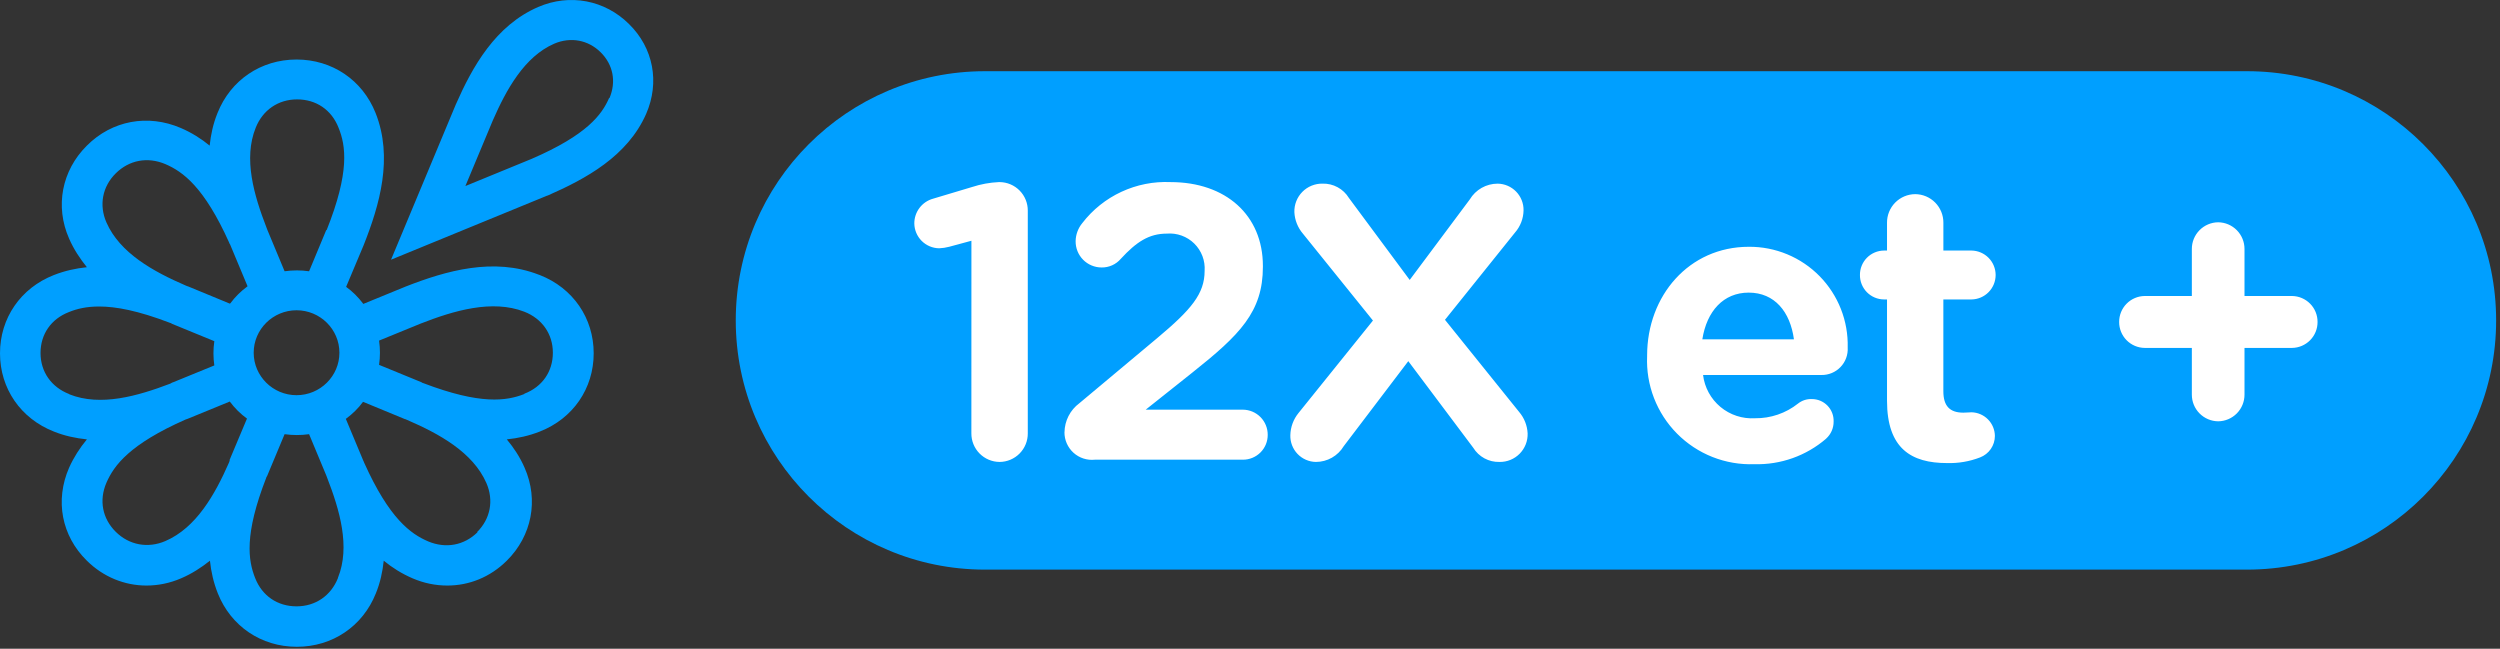
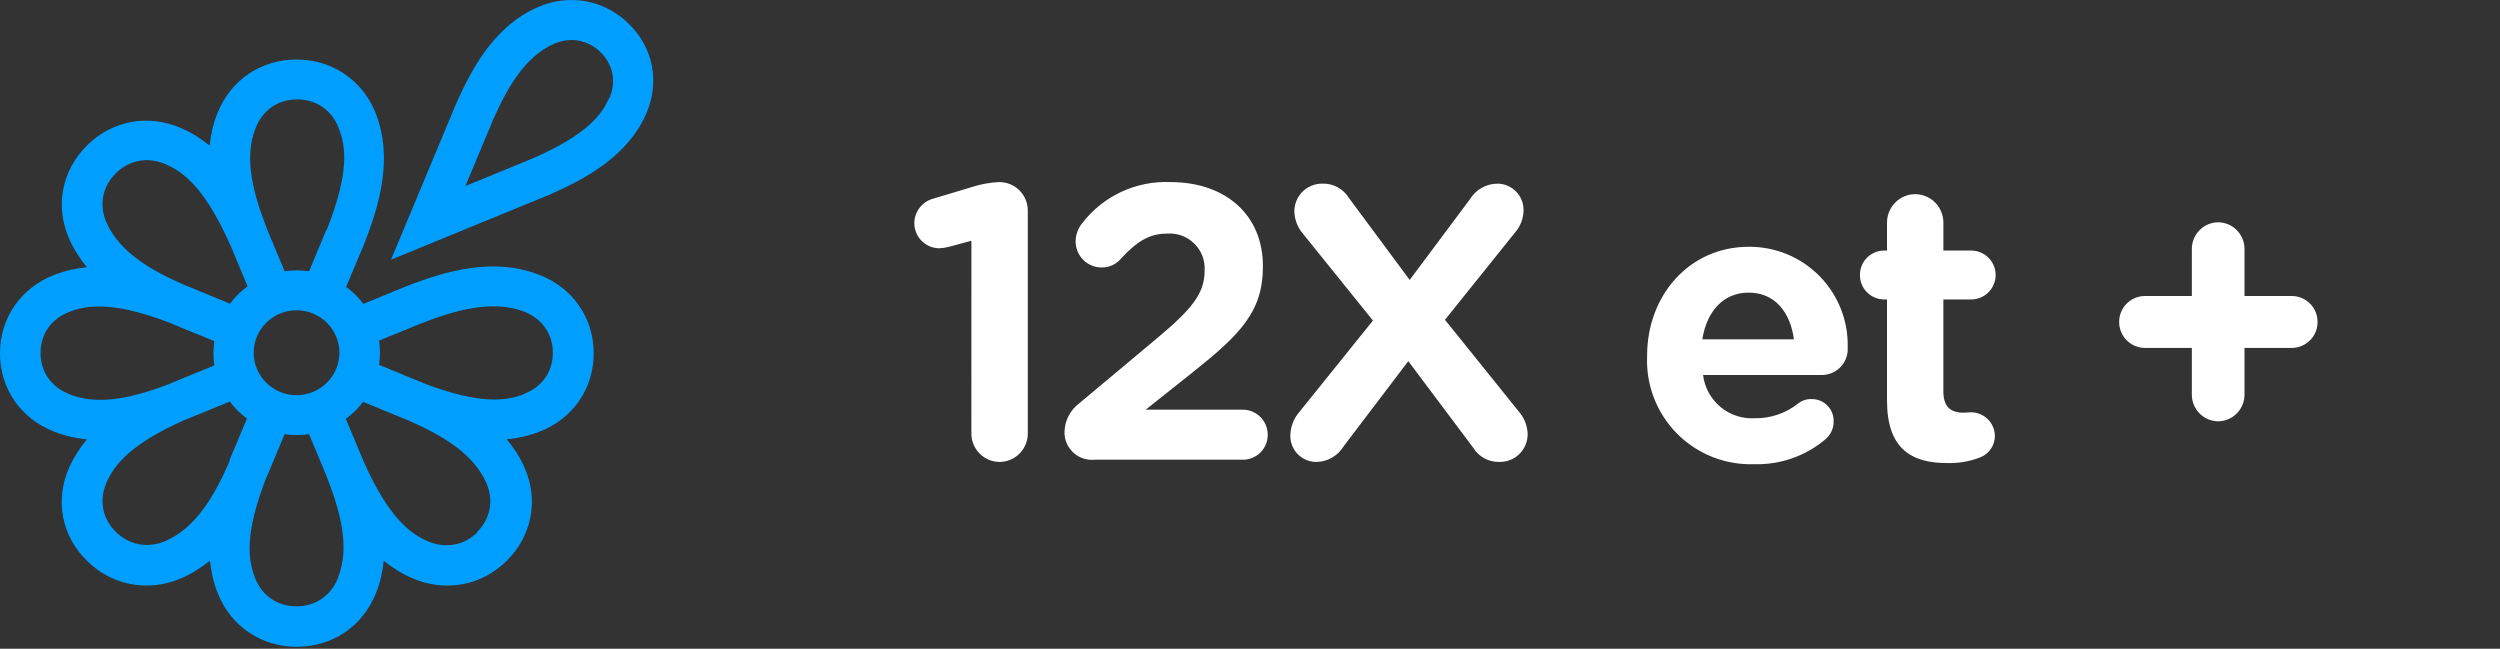
<svg xmlns="http://www.w3.org/2000/svg" width="316" height="82" viewBox="0 0 316 82" fill="none">
  <rect x="0" y="0" width="316" height="82" fill="#333333" stroke="none" />
  <path d="M79.502 3.033C76.442 0.002 72.02 -0.838 68.039 0.879C62.621 3.215 59.709 8.437 57.608 13.22L49.426 32.827L69.181 24.721H69.218C74.047 22.604 79.317 19.756 81.676 14.388C83.409 10.408 82.598 6.063 79.502 3.033ZM76.995 12.38C76.074 14.498 74.194 17.054 67.191 20.084L58.825 23.516L62.289 15.228C63.985 11.358 66.27 7.159 70.066 5.516C72.13 4.639 74.342 5.041 75.926 6.611C77.511 8.181 77.917 10.335 77.032 12.416L76.995 12.38ZM68.113 34.726C62.4 32.498 56.392 34.215 51.269 36.223L45.924 38.414C45.298 37.574 44.561 36.843 43.75 36.259L45.961 31.002C47.989 25.89 49.721 19.938 47.472 14.279C45.814 10.116 41.981 7.524 37.484 7.524C32.987 7.524 29.154 10.116 27.496 14.279C26.943 15.63 26.648 17.017 26.5 18.405C25.432 17.528 24.215 16.762 22.852 16.177C18.687 14.388 14.153 15.228 10.983 18.405C7.814 21.545 6.929 26.072 8.735 30.162C9.325 31.513 10.099 32.681 10.983 33.776C9.583 33.922 8.219 34.215 6.819 34.762C2.617 36.405 0 40.203 0 44.657C0 49.112 2.617 52.909 6.819 54.552C8.182 55.1 9.583 55.392 10.983 55.538C10.099 56.597 9.325 57.802 8.735 59.116C6.929 63.242 7.777 67.733 10.983 70.873C13.048 72.918 15.738 74.013 18.503 74.013C19.977 74.013 21.451 73.721 22.889 73.101C24.252 72.516 25.432 71.75 26.537 70.873C26.685 72.261 26.98 73.612 27.532 74.999C29.191 79.162 33.024 81.754 37.521 81.754C42.017 81.754 45.851 79.162 47.509 74.999C48.062 73.648 48.357 72.261 48.505 70.873C49.573 71.75 50.79 72.516 52.153 73.101C53.591 73.721 55.065 74.013 56.539 74.013C59.304 74.013 61.958 72.955 64.058 70.873C67.228 67.733 68.113 63.206 66.307 59.116C65.717 57.765 64.943 56.597 64.058 55.538C65.459 55.392 66.823 55.1 68.223 54.552C72.425 52.909 75.042 49.112 75.042 44.657C75.042 40.203 72.425 36.405 68.223 34.762L68.113 34.726ZM8.735 49.806C6.487 48.929 5.123 46.994 5.123 44.621C5.123 42.247 6.45 40.312 8.735 39.436C9.73 39.034 10.91 38.742 12.532 38.742C14.632 38.742 17.434 39.253 21.525 40.823C21.599 40.823 21.672 40.896 21.746 40.933L27.09 43.124C27.017 43.635 26.98 44.146 26.98 44.657C26.98 45.168 27.017 45.68 27.09 46.191L21.82 48.345H21.783C21.783 48.345 21.599 48.455 21.525 48.491C17.397 50.061 12.716 51.412 8.772 49.842L8.735 49.806ZM29.044 58.203C29.044 58.203 28.97 58.422 28.933 58.495C27.164 62.512 24.805 66.711 20.898 68.391C18.687 69.34 16.328 68.902 14.632 67.222C12.937 65.543 12.495 63.242 13.453 61.015C14.411 58.824 16.365 56.159 23.478 53.019C23.552 53.019 23.626 52.946 23.699 52.946L29.044 50.755C29.67 51.595 30.407 52.325 31.218 52.909L29.007 58.167L29.044 58.203ZM29.044 38.377L23.736 36.186H23.699C23.699 36.186 23.515 36.113 23.441 36.077C19.387 34.324 15.148 31.987 13.453 28.117C12.495 25.926 12.937 23.589 14.632 21.91C16.328 20.23 18.65 19.792 20.898 20.741C23.11 21.691 25.8 23.626 28.97 30.673C28.97 30.746 29.044 30.819 29.081 30.892L31.292 36.186C30.444 36.807 29.707 37.537 29.117 38.34L29.044 38.377ZM42.718 73.064C41.833 75.291 39.88 76.642 37.484 76.642C35.088 76.642 33.135 75.328 32.25 73.064C31.366 70.837 30.85 67.587 33.651 60.394C33.651 60.321 33.725 60.248 33.761 60.175L35.973 54.881C36.489 54.954 37.005 54.99 37.521 54.99C38.037 54.99 38.553 54.954 39.069 54.881L41.243 60.102C41.243 60.102 41.317 60.321 41.354 60.394C42.939 64.484 44.303 69.121 42.718 73.028V73.064ZM32.066 44.584C32.066 41.627 34.499 39.217 37.484 39.217C40.469 39.217 42.902 41.627 42.902 44.584C42.902 47.542 40.469 49.952 37.484 49.952C34.499 49.952 32.066 47.542 32.066 44.584ZM41.243 29.066L39.069 34.288C38.553 34.215 38.037 34.178 37.521 34.178C37.005 34.178 36.489 34.215 35.973 34.288L33.798 29.066C33.798 29.066 33.725 28.847 33.688 28.774C32.103 24.685 30.739 20.048 32.324 16.141C33.209 13.914 35.162 12.563 37.558 12.563C39.953 12.563 41.907 13.877 42.791 16.141C43.713 18.405 44.229 21.727 41.28 29.103L41.243 29.066ZM60.373 67.259C58.677 68.938 56.355 69.376 54.107 68.427C51.895 67.478 49.205 65.543 46.035 58.495C46.035 58.422 45.961 58.349 45.924 58.24L43.713 52.946C44.561 52.325 45.298 51.595 45.888 50.791L51.195 52.982H51.232C51.232 52.982 51.416 53.055 51.49 53.092C55.544 54.844 59.783 57.181 61.478 61.051C62.437 63.242 61.994 65.579 60.299 67.259H60.373ZM66.27 49.806C64.021 50.682 60.741 51.193 53.48 48.418C53.407 48.418 53.333 48.345 53.259 48.309L47.915 46.118C47.988 45.607 48.025 45.095 48.025 44.584C48.025 44.073 47.988 43.562 47.915 43.051L53.185 40.896C57.387 39.253 62.215 37.829 66.27 39.399C68.518 40.276 69.882 42.211 69.882 44.584C69.882 46.958 68.555 48.893 66.27 49.769V49.806Z" fill="#009FFF" />
-   <path d="M284.012 9H124.499C107.103 9 93 23.103 93 40.499V40.501C93 57.897 107.103 72 124.499 72H284.012C301.409 72 315.511 57.897 315.511 40.501V40.499C315.511 23.103 301.409 9 284.012 9Z" fill="#009FFF" />
  <path d="M122.782 54.775C122.778 55.246 122.868 55.714 123.045 56.151C123.223 56.589 123.485 56.986 123.816 57.322C124.147 57.658 124.542 57.925 124.977 58.108C125.411 58.291 125.878 58.387 126.35 58.389C126.821 58.386 127.287 58.29 127.721 58.107C128.155 57.923 128.549 57.656 128.88 57.32C129.211 56.985 129.472 56.587 129.649 56.15C129.827 55.714 129.916 55.246 129.912 54.775V26.63C129.916 26.159 129.826 25.691 129.649 25.255C129.472 24.818 129.21 24.421 128.879 24.085C128.549 23.75 128.155 23.483 127.721 23.299C127.287 23.116 126.821 23.02 126.35 23.017H126.254C125.107 23.07 123.971 23.278 122.879 23.635L117.958 25.109C117.269 25.295 116.662 25.704 116.23 26.271C115.798 26.839 115.565 27.533 115.569 28.246C115.581 29.075 115.916 29.866 116.502 30.452C117.089 31.038 117.88 31.372 118.709 31.383C119.137 31.366 119.561 31.302 119.975 31.192L122.787 30.432L122.782 54.775ZM134.547 54.632C134.545 55.121 134.645 55.605 134.842 56.053C135.04 56.5 135.329 56.901 135.692 57.229C136.055 57.557 136.483 57.804 136.948 57.955C137.413 58.106 137.905 58.157 138.391 58.105H157.099C157.512 58.107 157.921 58.027 158.302 57.87C158.684 57.713 159.031 57.482 159.323 57.191C159.615 56.899 159.846 56.552 160.004 56.171C160.161 55.789 160.241 55.38 160.239 54.968C160.242 54.552 160.164 54.14 160.007 53.755C159.851 53.37 159.621 53.02 159.329 52.724C159.037 52.428 158.69 52.193 158.308 52.031C157.925 51.87 157.514 51.785 157.099 51.782H144.818L150.677 47.122C156.724 42.32 159.63 39.421 159.63 33.715V33.619C159.63 27.196 154.943 23.017 147.959 23.017C145.819 22.921 143.689 23.342 141.747 24.244C139.805 25.146 138.109 26.503 136.803 28.199C136.272 28.842 135.974 29.646 135.959 30.48C135.953 30.915 136.034 31.346 136.196 31.75C136.358 32.153 136.599 32.52 136.904 32.83C137.209 33.139 137.573 33.385 137.974 33.553C138.375 33.721 138.805 33.808 139.24 33.808C139.701 33.816 140.157 33.722 140.577 33.533C140.997 33.344 141.371 33.064 141.67 32.715C143.639 30.576 145.233 29.529 147.483 29.529C148.118 29.476 148.757 29.56 149.356 29.777C149.955 29.994 150.5 30.337 150.954 30.784C151.408 31.231 151.761 31.771 151.987 32.367C152.213 32.962 152.307 33.6 152.264 34.235C152.264 37.135 150.577 39.133 146.264 42.742L136.428 50.971C135.855 51.396 135.388 51.948 135.062 52.583C134.737 53.218 134.563 53.919 134.553 54.632H134.547ZM163.099 55.006C163.085 55.441 163.159 55.875 163.315 56.282C163.471 56.688 163.706 57.06 164.007 57.375C164.308 57.69 164.669 57.942 165.068 58.116C165.467 58.29 165.897 58.383 166.333 58.389C167.041 58.388 167.737 58.203 168.353 57.854C168.969 57.505 169.484 57.002 169.849 56.395L178.008 45.65L186.211 56.587C186.558 57.153 187.048 57.618 187.631 57.934C188.215 58.251 188.872 58.408 189.535 58.389C190.01 58.397 190.481 58.309 190.92 58.129C191.359 57.95 191.756 57.683 192.089 57.345C192.422 57.007 192.682 56.605 192.855 56.163C193.027 55.721 193.108 55.249 193.093 54.775C193.043 53.777 192.664 52.824 192.015 52.065L182.645 40.423L191.499 29.393C192.178 28.615 192.56 27.621 192.577 26.588C192.584 26.151 192.505 25.716 192.344 25.309C192.183 24.903 191.943 24.532 191.638 24.218C191.333 23.905 190.969 23.654 190.567 23.482C190.165 23.309 189.733 23.218 189.296 23.213C188.588 23.215 187.892 23.399 187.276 23.749C186.66 24.099 186.145 24.602 185.78 25.21L178.187 35.383L170.5 25.019C170.153 24.451 169.663 23.985 169.078 23.668C168.494 23.35 167.836 23.193 167.172 23.211C166.697 23.203 166.226 23.291 165.786 23.47C165.347 23.649 164.948 23.915 164.615 24.253C164.282 24.591 164.021 24.993 163.848 25.435C163.675 25.877 163.594 26.35 163.609 26.824C163.659 27.822 164.038 28.775 164.687 29.534L173.541 40.517L164.13 52.207C163.485 52.999 163.122 53.984 163.099 55.006ZM230.831 55.433C231.129 55.163 231.367 54.832 231.529 54.464C231.69 54.095 231.772 53.696 231.769 53.294C231.783 52.923 231.722 52.553 231.59 52.206C231.457 51.859 231.255 51.542 230.997 51.276C230.738 51.009 230.428 50.797 230.085 50.654C229.743 50.511 229.375 50.438 229.003 50.442C228.375 50.419 227.759 50.621 227.267 51.013C225.722 52.238 223.802 52.893 221.83 52.867C220.245 52.963 218.684 52.451 217.464 51.435C216.245 50.419 215.459 48.976 215.267 47.4H230.22C230.672 47.408 231.12 47.323 231.537 47.15C231.954 46.976 232.331 46.718 232.644 46.392C232.956 46.066 233.198 45.679 233.354 45.255C233.509 44.83 233.576 44.379 233.548 43.928C233.592 42.263 233.3 40.606 232.69 39.057C232.08 37.507 231.165 36.096 229.998 34.907C228.831 33.719 227.437 32.778 225.898 32.14C224.36 31.502 222.709 31.18 221.043 31.194C213.497 31.194 208.196 37.374 208.196 44.933V45.029C208.118 46.832 208.414 48.633 209.066 50.317C209.718 52.001 210.71 53.532 211.982 54.813C213.254 56.095 214.777 57.099 216.456 57.764C218.135 58.428 219.933 58.738 221.738 58.674C225.066 58.769 228.31 57.616 230.831 55.441V55.433ZM215.175 42.89C215.738 39.324 217.847 36.987 221.035 36.987C224.316 36.987 226.284 39.418 226.753 42.89H215.175ZM246.112 58.532C247.535 58.573 248.951 58.331 250.279 57.818C250.828 57.609 251.302 57.238 251.637 56.754C251.971 56.27 252.152 55.696 252.154 55.108C252.147 54.324 251.835 53.572 251.284 53.014C250.733 52.455 249.987 52.132 249.202 52.113C249.015 52.113 248.499 52.16 248.171 52.16C246.435 52.16 245.64 51.304 245.64 49.45V37.85H249.202C250.014 37.838 250.788 37.507 251.358 36.929C251.928 36.35 252.248 35.572 252.249 34.76C252.248 33.948 251.928 33.169 251.358 32.591C250.788 32.013 250.014 31.682 249.202 31.669H245.643V28.152C245.647 27.681 245.557 27.214 245.38 26.777C245.203 26.341 244.941 25.943 244.611 25.608C244.28 25.272 243.886 25.005 243.452 24.822C243.018 24.639 242.552 24.543 242.081 24.54C241.61 24.543 241.144 24.639 240.71 24.822C240.276 25.005 239.882 25.272 239.551 25.608C239.22 25.943 238.959 26.341 238.782 26.777C238.605 27.214 238.515 27.681 238.519 28.152V31.669H238.144C237.74 31.672 237.342 31.753 236.97 31.91C236.598 32.066 236.261 32.295 235.978 32.582C235.695 32.869 235.472 33.209 235.32 33.583C235.169 33.957 235.093 34.356 235.097 34.76C235.093 35.163 235.169 35.563 235.32 35.937C235.472 36.31 235.695 36.651 235.978 36.938C236.261 37.225 236.598 37.453 236.97 37.61C237.342 37.766 237.74 37.848 238.144 37.85H238.519V50.639C238.519 56.724 241.612 58.532 246.112 58.532ZM277.049 49.879C277.046 50.767 277.394 51.62 278.018 52.252C278.641 52.884 279.489 53.244 280.377 53.254C281.265 53.244 282.113 52.884 282.736 52.252C283.359 51.62 283.708 50.767 283.705 49.879V43.977H289.705C290.568 43.969 291.393 43.619 292 43.004C292.606 42.389 292.944 41.559 292.939 40.695C292.944 39.832 292.606 39.002 292 38.387C291.393 37.772 290.568 37.422 289.705 37.414H283.705V31.472C283.708 30.584 283.359 29.731 282.736 29.099C282.113 28.466 281.265 28.106 280.377 28.097C279.489 28.106 278.641 28.466 278.018 29.099C277.394 29.731 277.046 30.584 277.049 31.472V37.414H271.096C270.232 37.422 269.407 37.772 268.801 38.387C268.195 39.002 267.857 39.832 267.861 40.695C267.857 41.559 268.195 42.389 268.801 43.004C269.407 43.619 270.232 43.969 271.096 43.977H277.049V49.879Z" fill="white" />
</svg>